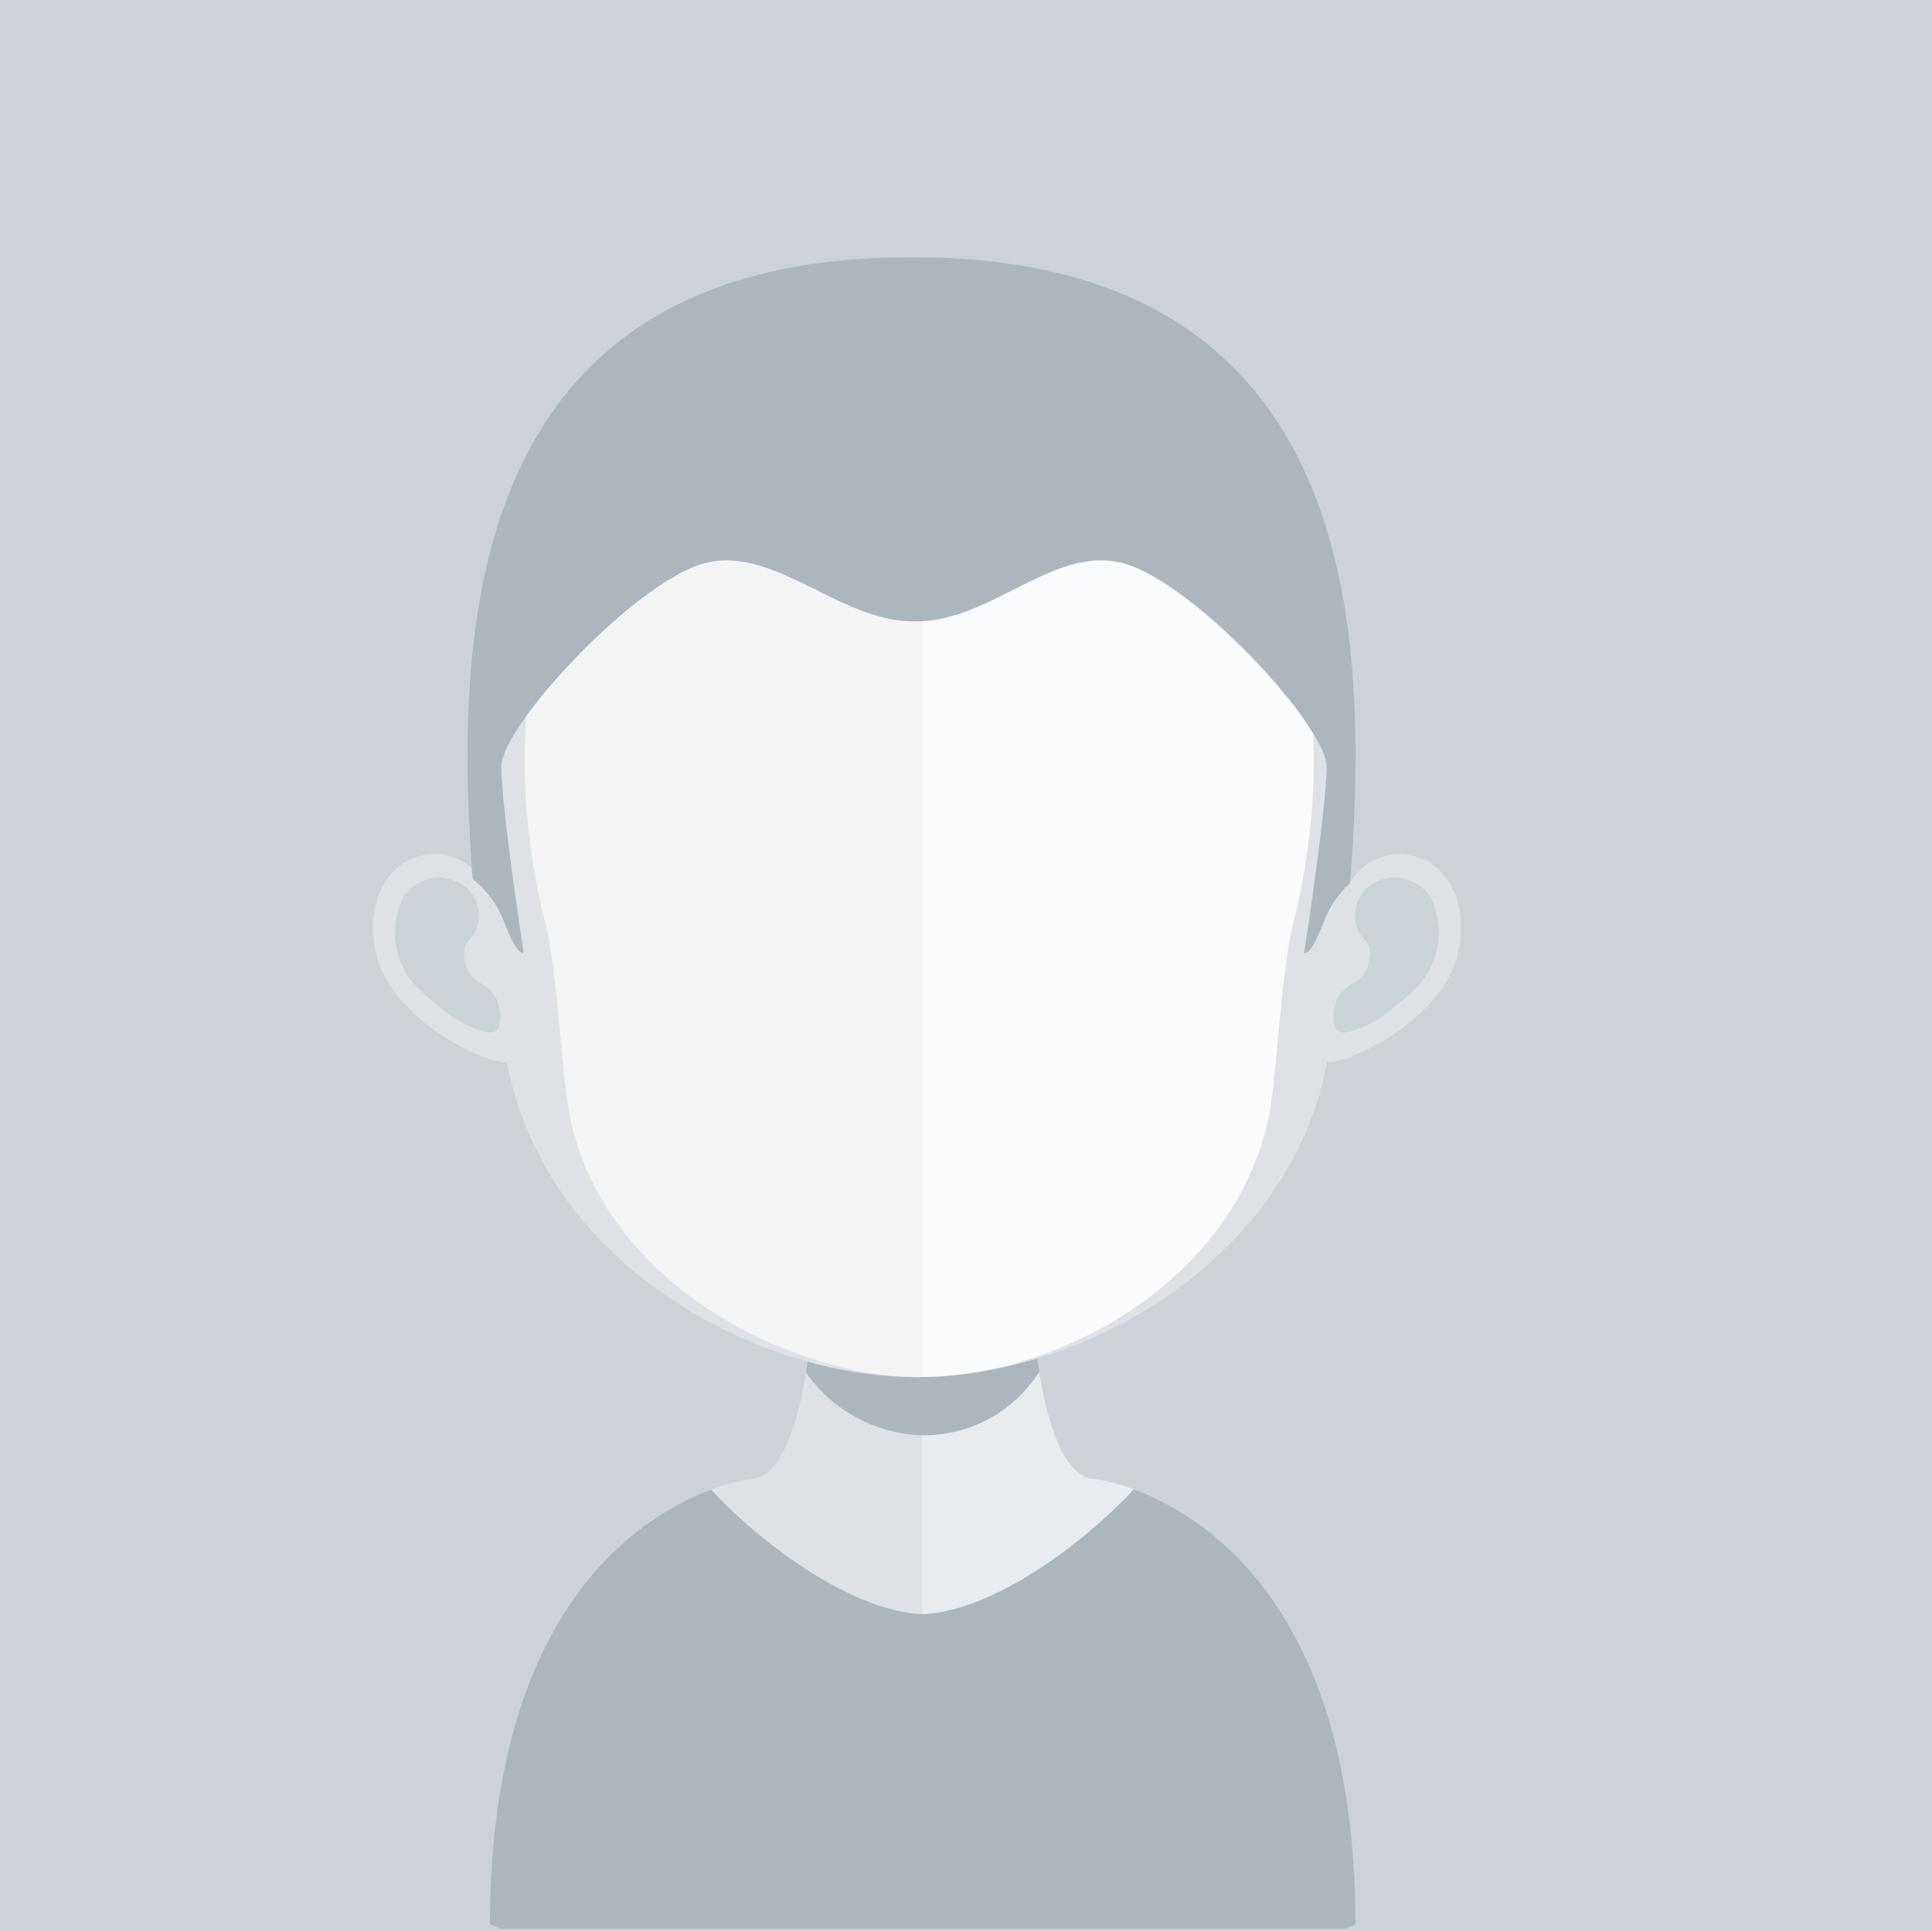
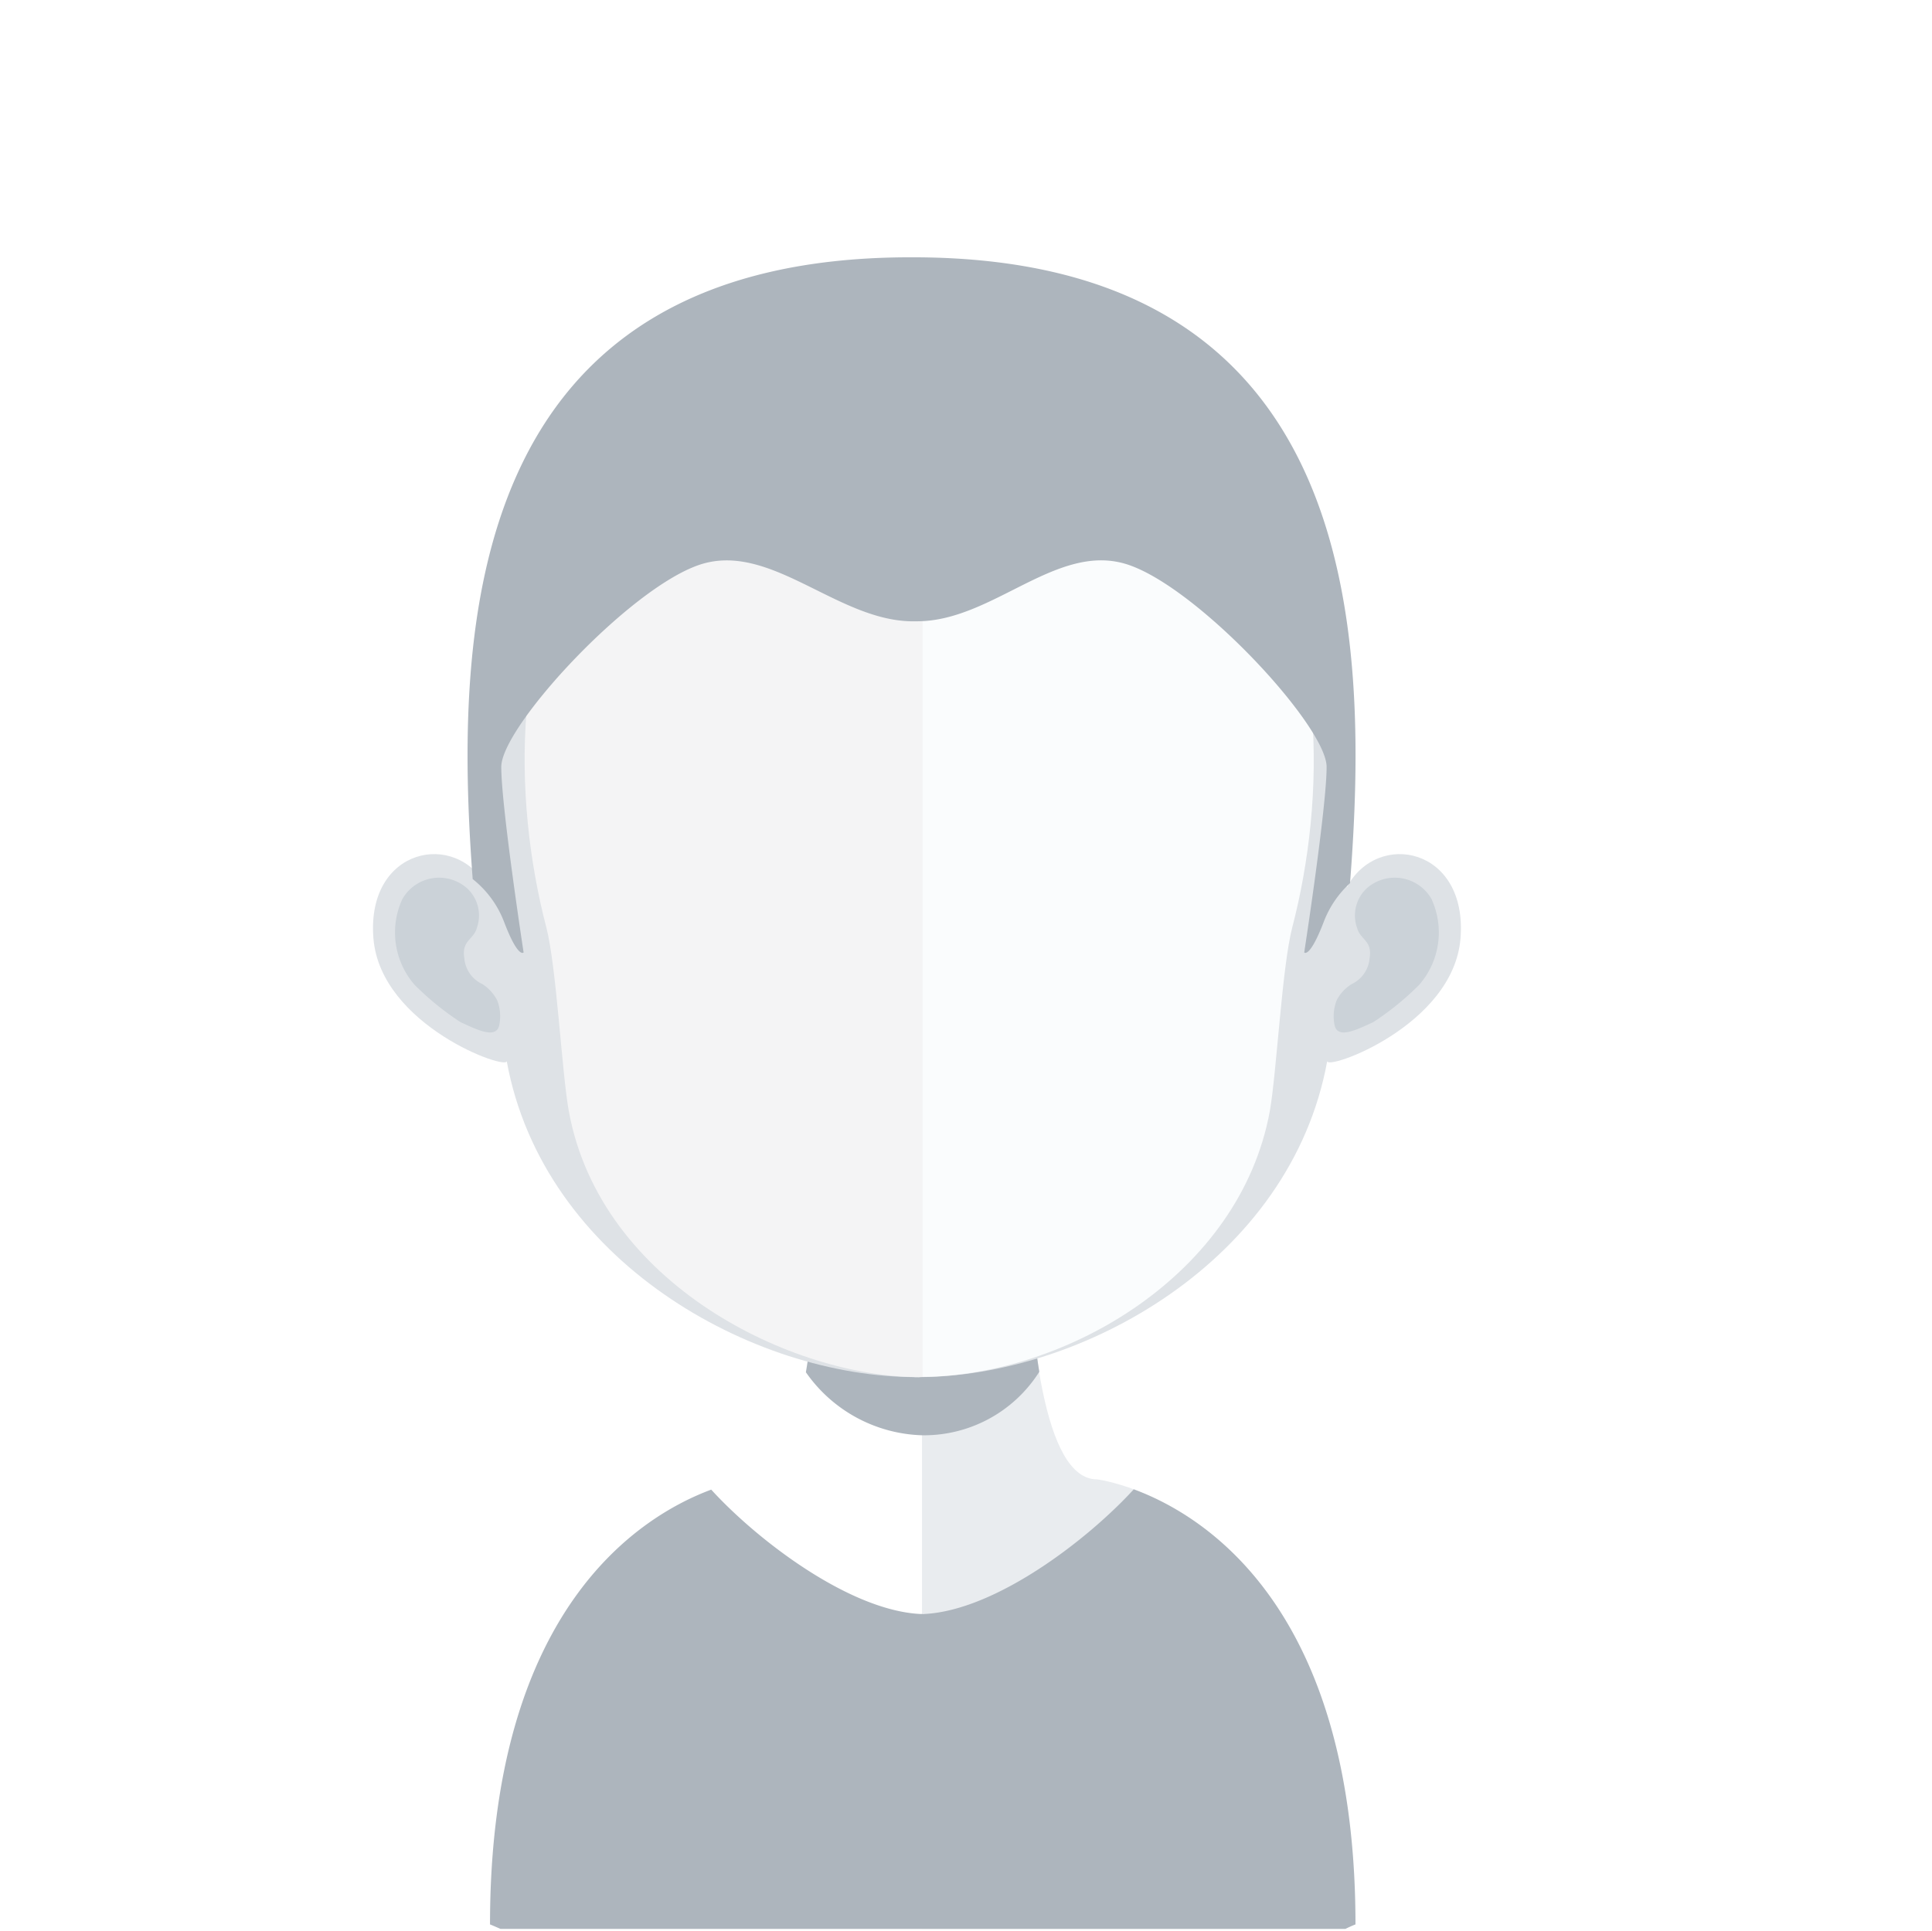
<svg xmlns="http://www.w3.org/2000/svg" width="88.885" height="88.848" viewBox="0 0 88.885 88.848">
  <g transform="translate(-622.229 -355.438)">
-     <path d="M0,0H88.885V88.848H0Z" transform="translate(622.229 355.438)" fill="#cdd2d9" />
-     <path d="M664.647,408.67v35.515H645.271c-.313-.141-.48-.207-.48-.207,0-19.049,11.867-20.467,11.867-20.467,1.179,0,1.942-1.517,2.446-3.818.079-.355.146-.721.2-1.113.112-.648.2-1.338.272-2.061.038-.427.079-.859.12-1.308.182-2.182.231-4.551.231-6.8,0,0,2.613.255,4.719.255" fill="#dee2e6" />
    <path d="M684.56,443.978s-.178.066-.462.207H664.647V408.67h.038c2.109,0,4.73-.255,4.73-.255,0,2.23.052,4.57.227,6.74.041.437.083.869.124,1.288.081.744.16,1.448.272,2.107v.016c.041.3.1.572.152.841.5,2.449,1.287,4.1,2.512,4.1,0,0,11.858,1.418,11.858,20.467" fill="#e9ecef" />
    <path d="M670.038,418.55v.016a6.276,6.276,0,0,1-5.368,2.912h-.023a6.758,6.758,0,0,1-5.342-2.9c.112-.648.2-1.338.272-2.061.038-.427.079-.859.12-1.308a21.25,21.25,0,0,0,4.894.635h.056a20.029,20.029,0,0,0,5-.691c.041.437.083.869.124,1.288.081.744.16,1.448.272,2.107" fill="#adb5bd" />
    <path d="M684.59,443.984s-.182.068-.462.206H645.253c-.313-.138-.48-.206-.48-.206,0-14.51,6.9-18.786,10.177-20.005,2.135,2.34,6.365,5.564,9.632,5.723h.091a.125.125,0,0,0,.07,0c3.279-.159,7.509-3.4,9.647-5.737,3.262,1.205,10.2,5.466,10.2,20.019" fill="#adb5bd" />
    <path d="M664.363,367.944c-20.52,0-20.637,17.118-19.724,28.323-1.41-2.658-5.569-1.838-5.23,2.348.33,4.029,6.213,6.107,6.131,5.64,1.682,9.222,11.337,14.547,18.823,14.547h.158V367.944h-.158" fill="#dee2e6" />
    <path d="M640.719,396.846a1.944,1.944,0,0,1,2.966-.565,1.7,1.7,0,0,1,.48,1.858c-.146.538-.714.573-.573,1.392a1.431,1.431,0,0,0,.825,1.184,1.942,1.942,0,0,1,.69.759,2.033,2.033,0,0,1,.088,1.148c-.152.663-1.124.139-1.773-.149a13.116,13.116,0,0,1-2.121-1.722,3.675,3.675,0,0,1-.582-3.9" fill="#cbd2d8" />
    <path d="M664.465,367.944c20.52,0,20.637,17.118,19.727,28.323,1.407-2.658,5.569-1.838,5.23,2.348-.328,4.029-6.213,6.107-6.131,5.64-1.679,9.222-11.338,14.547-18.826,14.547h-.155V367.944h.155" fill="#dee2e6" />
    <path d="M688.112,396.846a1.947,1.947,0,0,0-2.969-.565,1.705,1.705,0,0,0-.477,1.858c.14.538.714.573.573,1.392a1.44,1.44,0,0,1-.819,1.184,1.889,1.889,0,0,0-.7.759,2.033,2.033,0,0,0-.088,1.148c.152.663,1.118.139,1.77-.149a12.94,12.94,0,0,0,2.12-1.722,3.67,3.67,0,0,0,.586-3.9" fill="#cbd2d8" />
    <path d="M664.529,372.769c-6.759,0-11.694,1.951-14.689,5.813-4.177,5.384-4.019,13.615-2.478,19.52.471,1.809.711,6.671,1.036,8.461,1.459,7.987,10.3,12.239,16.131,12.239.047,0,.1-.008.153-.008V372.769h-.153" fill="#f4f4f5" />
    <path d="M679.178,378.588c-2.966-3.835-7.848-5.782-14.5-5.819v46.025c6.654-.07,14.6-4.734,15.971-12.231.316-1.79.561-6.652,1.035-8.461,1.533-5.891,1.685-14.108-2.51-19.514" fill="#fafcfd" />
    <path d="M684.332,396.081a4.644,4.644,0,0,0-1.2,1.769c-.655,1.707-.9,1.412-.9,1.412s1.03-6.68,1.03-8.537-5.856-8.2-9.121-9.3-6.215,2.6-9.728,2.6h-.275c-3.446-.069-6.5-3.682-9.729-2.6-3.259,1.1-9.118,7.458-9.118,9.3s1.027,8.537,1.027,8.537-.251.3-.9-1.412a4.606,4.606,0,0,0-1.442-1.964c-.869-11.568-.371-28.609,20.136-28.609h.108c20.619,0,21.017,17.235,20.119,28.8" fill="#adb5bd" />
  </g>
</svg>